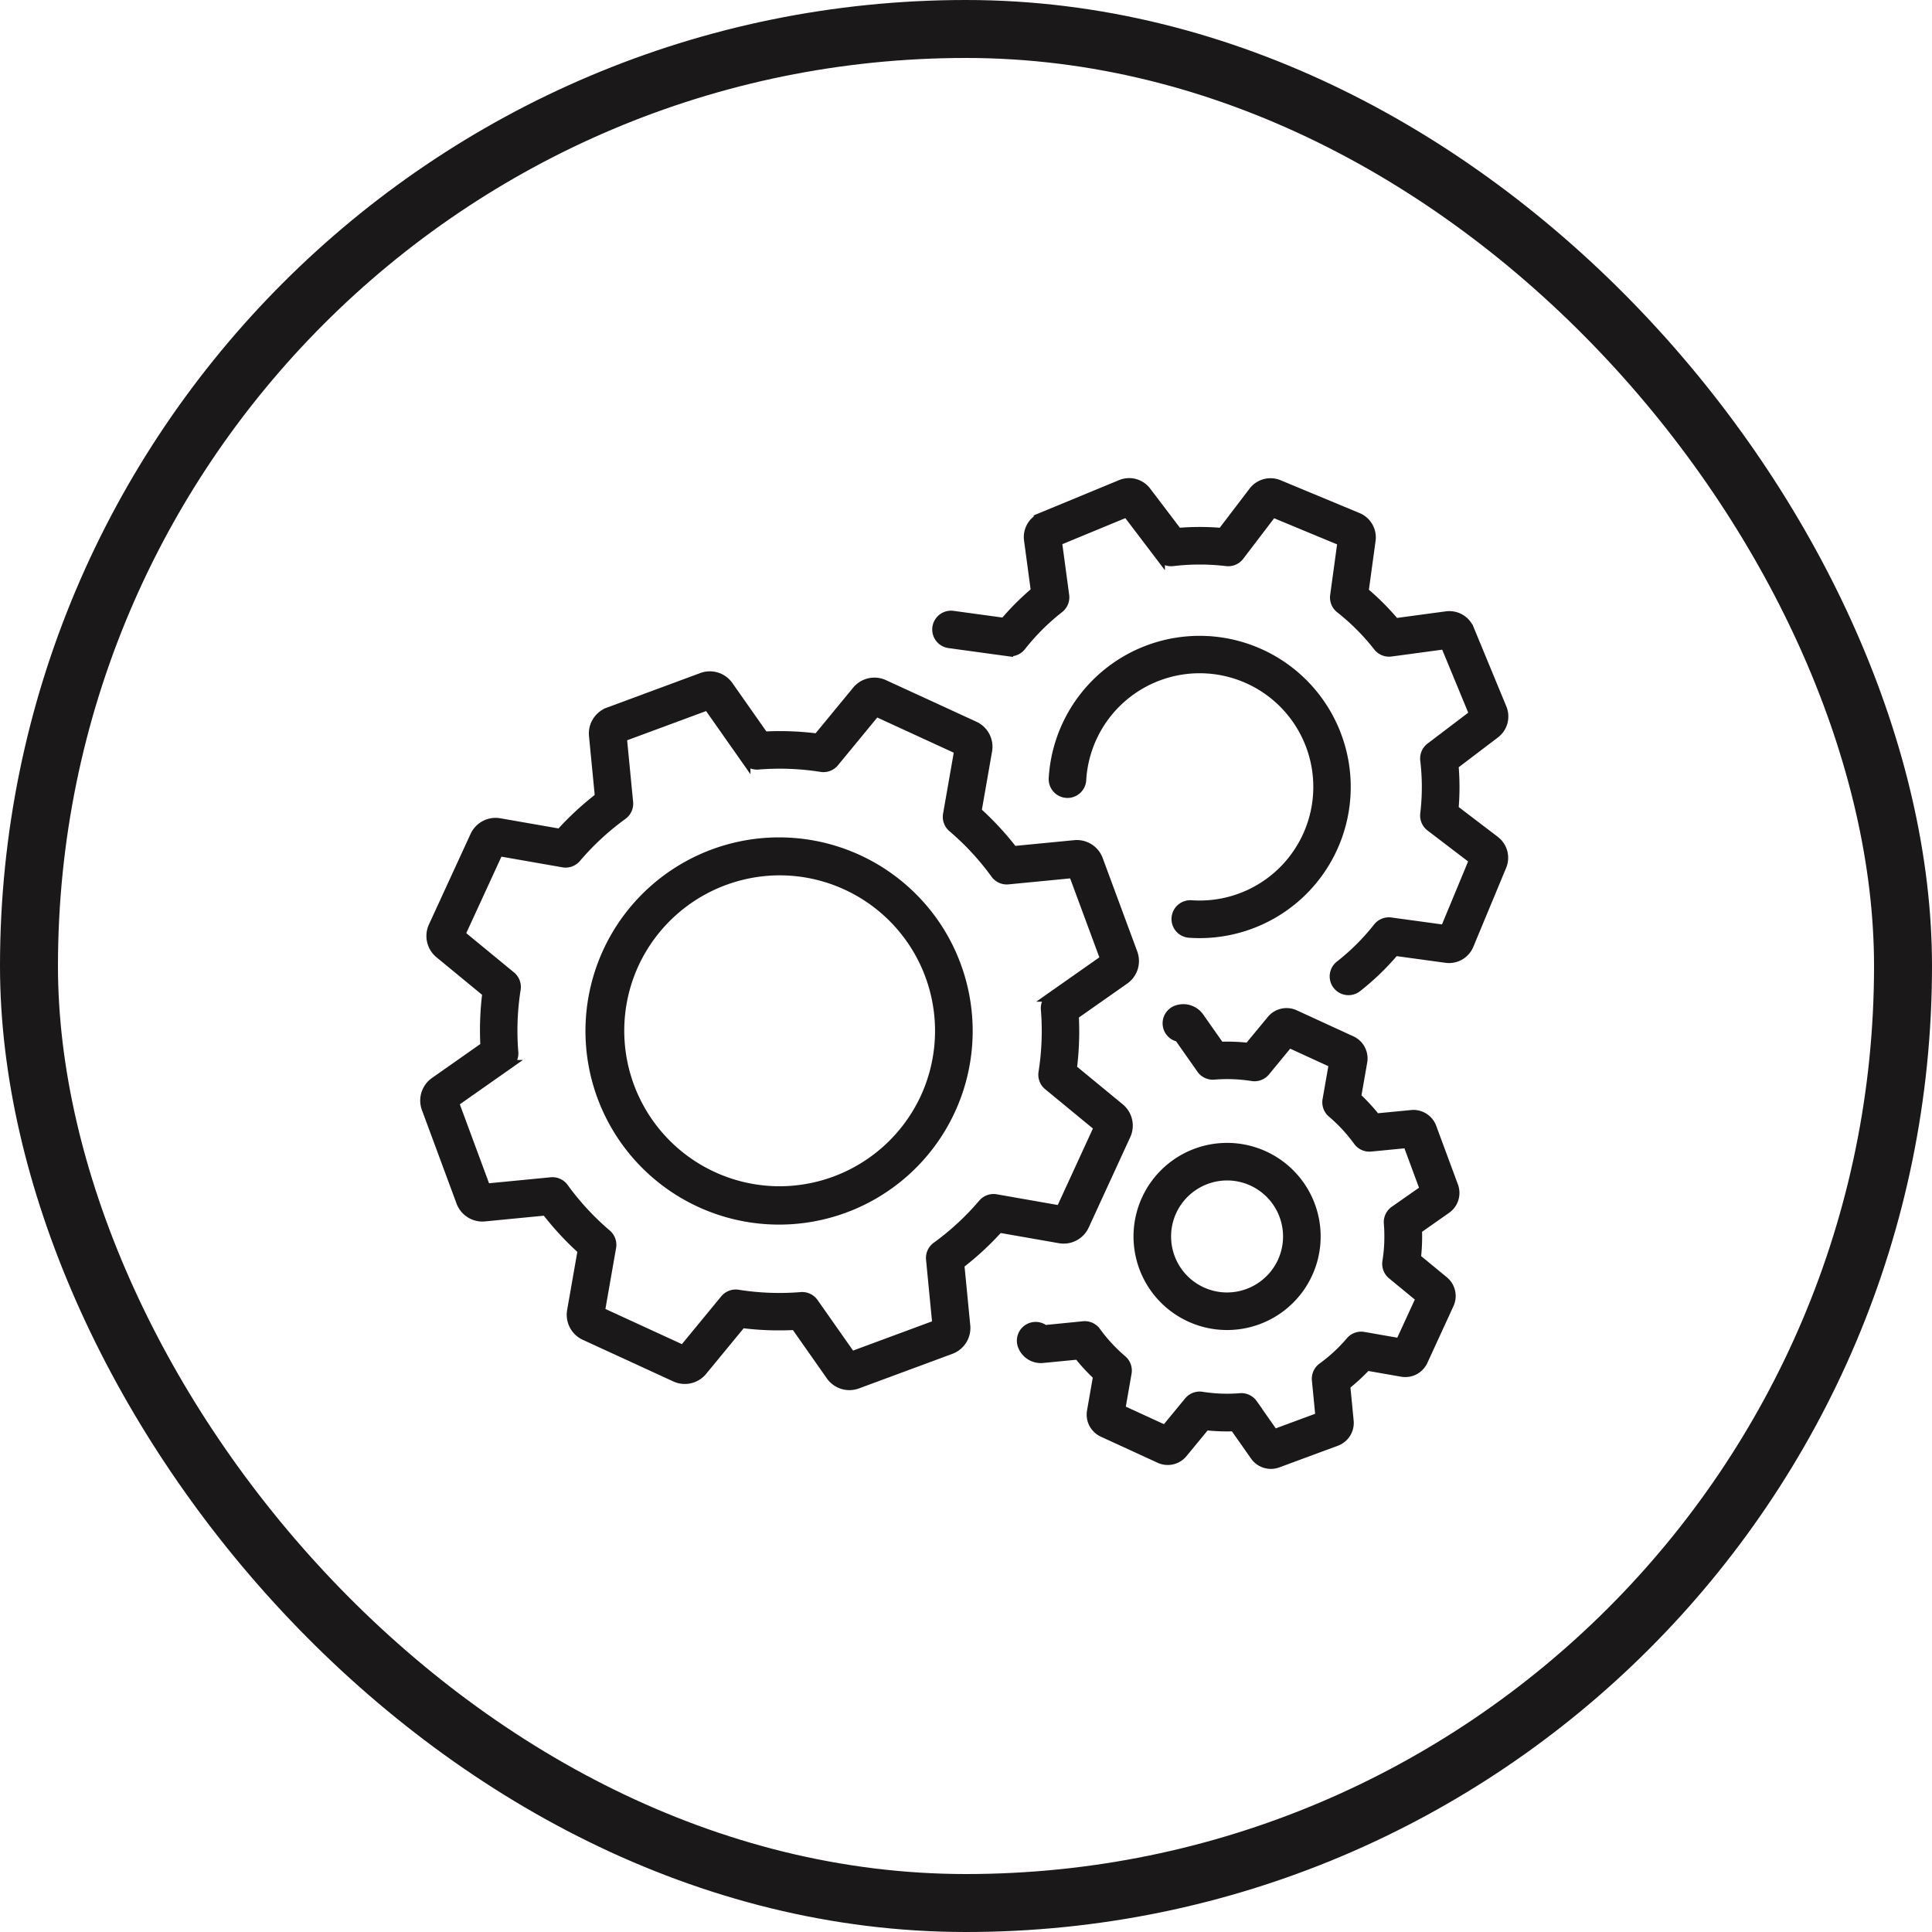
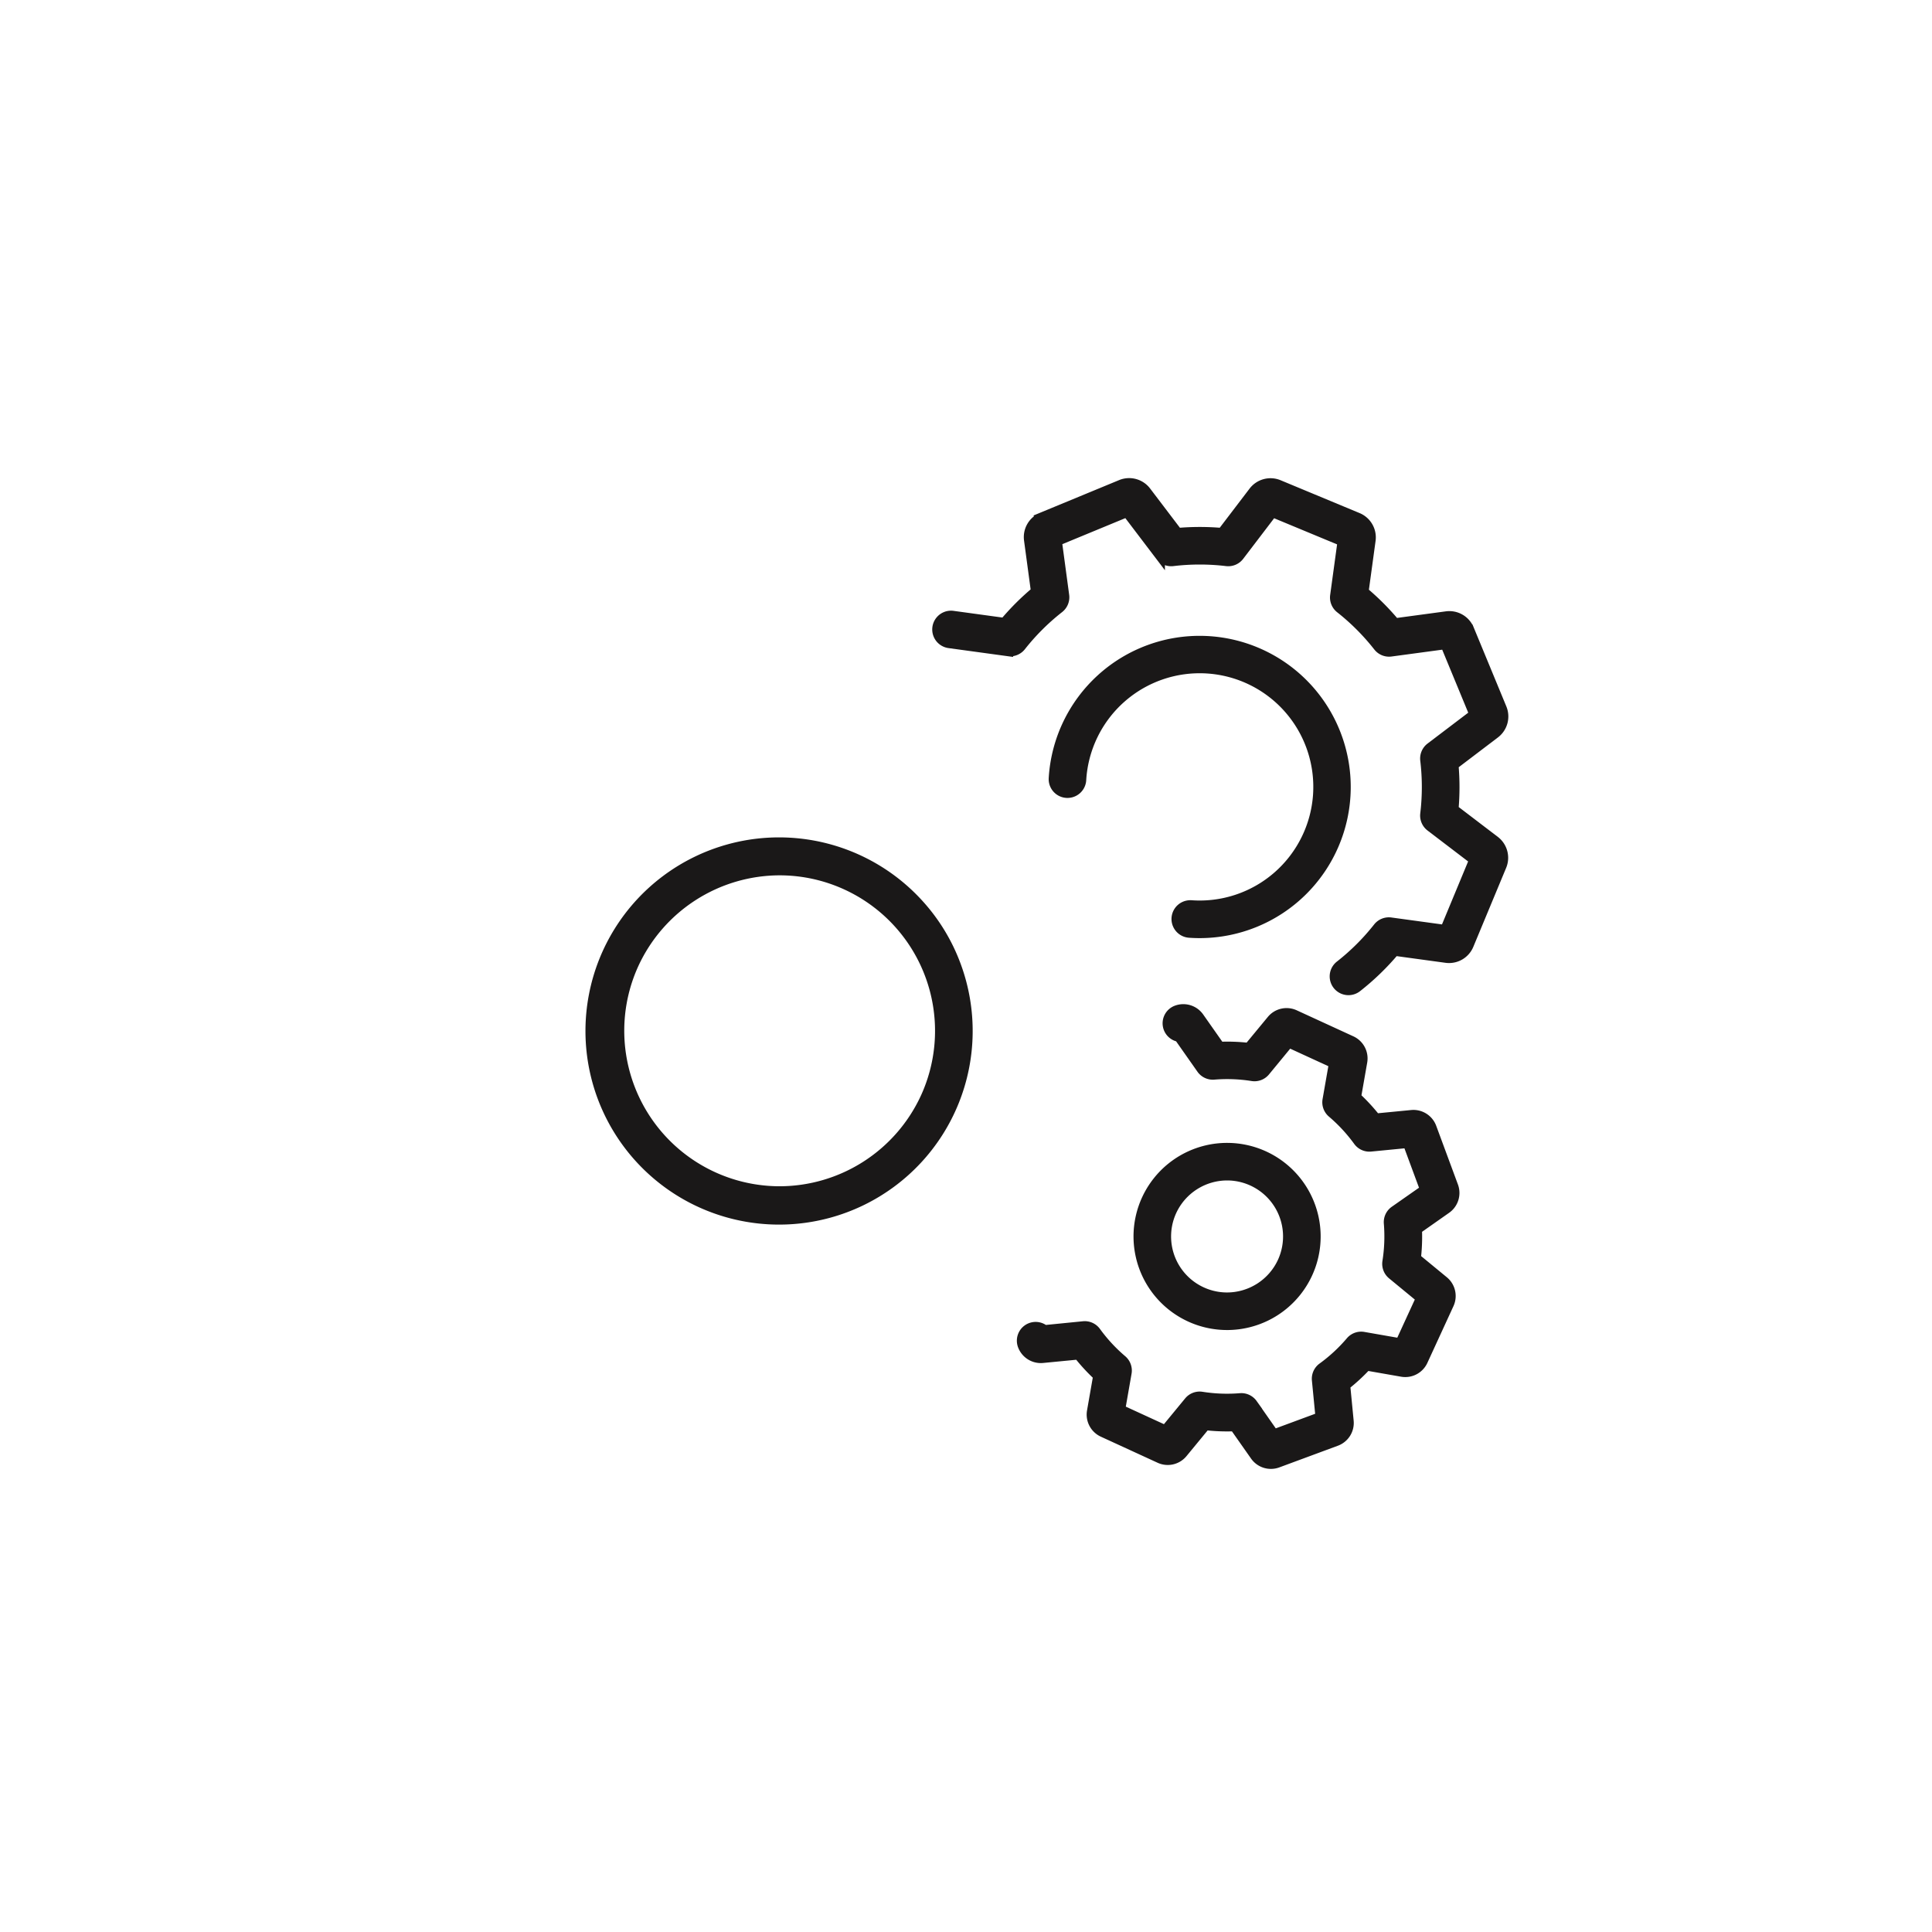
<svg xmlns="http://www.w3.org/2000/svg" width="100" height="100" viewBox="0 0 100 100">
  <g id="centre-pieces-icone" transform="translate(-262 -6181)">
    <g id="Rectangle_131" data-name="Rectangle 131" transform="translate(262 6181)" fill="none" stroke="#1a1818" stroke-width="3">
      <rect width="100" height="100" rx="50" stroke="none" />
-       <rect x="1.5" y="1.5" width="97" height="97" rx="48.5" fill="none" />
    </g>
    <g id="Groupe_635" data-name="Groupe 635" transform="translate(-556.698 5260.448)">
-       <path id="Tracé_489" data-name="Tracé 489" d="M874.818,1389.3l2.155-4.687a1.176,1.176,0,0,0-.321-1.4l-2.467-2.031a15.2,15.2,0,0,0,.1-2.781l2.616-1.837a1.176,1.176,0,0,0,.427-1.369l-1.79-4.837a1.176,1.176,0,0,0-1.216-.762l-3.182.309a15.206,15.206,0,0,0-1.89-2.042l.551-3.148a1.176,1.176,0,0,0-.664-1.269h0l-4.687-2.155a1.176,1.176,0,0,0-1.4.321l-2.031,2.467a15.177,15.177,0,0,0-2.78-.105l-1.837-2.616a1.176,1.176,0,0,0-1.37-.427l-4.837,1.791a1.176,1.176,0,0,0-.762,1.216l.309,3.182a15.212,15.212,0,0,0-2.042,1.89l-3.148-.55a1.176,1.176,0,0,0-1.27.667l-2.155,4.687a1.176,1.176,0,0,0,.321,1.4l2.467,2.031a15.2,15.2,0,0,0-.1,2.78l-2.616,1.837a1.176,1.176,0,0,0-.427,1.37l1.791,4.837a1.175,1.175,0,0,0,1.215.762l3.182-.309a15.2,15.2,0,0,0,1.89,2.042l-.551,3.147a1.176,1.176,0,0,0,.667,1.27l4.687,2.155h0a1.176,1.176,0,0,0,1.4-.322l2.031-2.467a15.2,15.2,0,0,0,2.78.1l1.837,2.616a1.175,1.175,0,0,0,1.37.427l4.837-1.791a1.176,1.176,0,0,0,.762-1.216l-.309-3.182a15.206,15.206,0,0,0,2.042-1.89l3.148.551A1.176,1.176,0,0,0,874.818,1389.3Zm-4.569-1.377a.722.722,0,0,0-.675.244,13.747,13.747,0,0,1-2.4,2.22.722.722,0,0,0-.295.654l.328,3.38-4.448,1.646-1.952-2.779a.722.722,0,0,0-.65-.3,13.734,13.734,0,0,1-3.265-.124.722.722,0,0,0-.671.255l-2.157,2.621-4.309-1.981.585-3.344a.723.723,0,0,0-.244-.675,13.752,13.752,0,0,1-2.219-2.4.722.722,0,0,0-.654-.295l-3.38.328-1.646-4.448,2.779-1.952a.723.723,0,0,0,.3-.65,13.743,13.743,0,0,1,.123-3.265.722.722,0,0,0-.254-.671l-2.621-2.157,1.981-4.309,3.344.585a.722.722,0,0,0,.675-.244,13.748,13.748,0,0,1,2.4-2.219.722.722,0,0,0,.295-.654l-.328-3.38,4.448-1.646,1.952,2.779a.722.722,0,0,0,.65.3,13.757,13.757,0,0,1,3.265.124.722.722,0,0,0,.671-.254l2.157-2.621,4.309,1.981-.585,3.344a.723.723,0,0,0,.244.675,13.745,13.745,0,0,1,2.22,2.4.722.722,0,0,0,.654.295l3.38-.328,1.646,4.448-2.779,1.952a.723.723,0,0,0-.3.65,13.744,13.744,0,0,1-.123,3.265.722.722,0,0,0,.254.671l2.621,2.157-1.981,4.309Z" transform="translate(0 -405.308)" fill="#1a1818" stroke="#1a1818" stroke-width="0.5" />
      <path id="Tracé_490" data-name="Tracé 490" d="M1215.323,1721.728a9.771,9.771,0,1,0,1.941,3.189A9.684,9.684,0,0,0,1215.323,1721.728Zm.344,10.035a8.323,8.323,0,0,1-7.542,4.833,8.3,8.3,0,0,1-7.531-11.762,8.323,8.323,0,0,1,7.542-4.832,8.3,8.3,0,0,1,7.531,11.762Z" transform="translate(-349.078 -754.393)" fill="#1a1818" stroke="#1a1818" stroke-width="0.5" />
      <path id="Tracé_491" data-name="Tracé 491" d="M1970.562,964.07l-2.136-1.629a13.159,13.159,0,0,0,0-2.294l2.14-1.626a1.112,1.112,0,0,0,.354-1.309l-1.691-4.092a1.112,1.112,0,0,0-1.175-.677l-2.663.359a13.16,13.16,0,0,0-1.62-1.624l.364-2.662a1.112,1.112,0,0,0-.675-1.176h0l-4.089-1.7a1.112,1.112,0,0,0-1.31.352l-1.628,2.136a13.16,13.16,0,0,0-2.294,0l-1.626-2.14a1.112,1.112,0,0,0-1.309-.355l-4.092,1.691a1.112,1.112,0,0,0-.677,1.175l.359,2.663a13.14,13.14,0,0,0-1.624,1.62l-2.662-.364a.722.722,0,1,0-.2,1.431l3.063.419a.721.721,0,0,0,.665-.269,11.7,11.7,0,0,1,1.969-1.963.722.722,0,0,0,.27-.665l-.379-2.811,3.617-1.494,1.716,2.259a.722.722,0,0,0,.661.28,11.7,11.7,0,0,1,2.78,0,.722.722,0,0,0,.661-.279l1.719-2.254,3.614,1.5-.384,2.809a.722.722,0,0,0,.269.665,11.7,11.7,0,0,1,1.964,1.969.723.723,0,0,0,.665.27l2.811-.379,1.494,3.617-2.259,1.715a.722.722,0,0,0-.28.661,11.7,11.7,0,0,1,0,2.78.722.722,0,0,0,.279.661l2.254,1.719-1.5,3.614-2.809-.384a.723.723,0,0,0-.665.269,11.7,11.7,0,0,1-1.969,1.963.722.722,0,1,0,.891,1.137,13.145,13.145,0,0,0,1.948-1.883l2.662.364a1.11,1.11,0,0,0,1.176-.675l1.7-4.089A1.112,1.112,0,0,0,1970.562,964.07Z" transform="translate(-1074.485)" fill="#1a1818" stroke="#1a1818" stroke-width="0.5" />
      <path id="Tracé_492" data-name="Tracé 492" d="M2198.841,1297.8a.722.722,0,1,0-.1,1.441c.181.013.362.019.542.019a7.573,7.573,0,1,0-7.57-8.02.722.722,0,1,0,1.442.084,6.132,6.132,0,1,1,5.689,6.475Z" transform="translate(-1318.484 -330.401)" fill="#1a1818" stroke="#1a1818" stroke-width="0.5" />
      <path id="Tracé_493" data-name="Tracé 493" d="M2145.593,2085.51l-1.122-3.032a1.007,1.007,0,0,0-1.041-.652l-1.847.179a9.811,9.811,0,0,0-1.015-1.1l.32-1.827a1.007,1.007,0,0,0-.567-1.085l0,0-2.938-1.35a1.007,1.007,0,0,0-1.2.275L2135,2078.35a9.772,9.772,0,0,0-1.493-.056l-1.067-1.519a1.006,1.006,0,0,0-1.173-.365.722.722,0,0,0,.126,1.389l1.162,1.655a.723.723,0,0,0,.649.3,8.329,8.329,0,0,1,1.983.075.737.737,0,0,0,.113.009.722.722,0,0,0,.558-.263l1.22-1.482,2.324,1.068-.331,1.891a.722.722,0,0,0,.244.675,8.345,8.345,0,0,1,1.348,1.456.722.722,0,0,0,.654.295l1.912-.186.888,2.4-1.572,1.1a.722.722,0,0,0-.3.65,8.34,8.34,0,0,1-.075,1.983.722.722,0,0,0,.254.671l1.482,1.22-1.068,2.324-1.891-.331a.722.722,0,0,0-.675.244,8.357,8.357,0,0,1-1.456,1.348.722.722,0,0,0-.295.654l.186,1.912-2.4.888-1.1-1.572a.722.722,0,0,0-.65-.3,8.34,8.34,0,0,1-1.983-.075.722.722,0,0,0-.67.254l-1.22,1.482-2.324-1.068.331-1.891a.724.724,0,0,0-.244-.675,8.334,8.334,0,0,1-1.348-1.456.722.722,0,0,0-.654-.295l-2.013.2a.722.722,0,0,0-1.136.809,1.007,1.007,0,0,0,1.041.652l1.847-.179a9.856,9.856,0,0,0,1.015,1.1l-.32,1.827a1.007,1.007,0,0,0,.571,1.088l2.938,1.35h0a1.006,1.006,0,0,0,1.2-.275l1.179-1.432a9.8,9.8,0,0,0,1.493.056l1.067,1.519a1.005,1.005,0,0,0,1.173.365l3.032-1.122a1.006,1.006,0,0,0,.652-1.041l-.179-1.847a9.745,9.745,0,0,0,1.1-1.015l1.828.32a1.007,1.007,0,0,0,1.087-.571l1.351-2.938a1.007,1.007,0,0,0-.275-1.2l-1.432-1.179a9.805,9.805,0,0,0,.056-1.493l1.519-1.067A1.007,1.007,0,0,0,2145.593,2085.51Z" transform="translate(-1251.67 -1103.57)" fill="#1a1818" stroke="#1a1818" stroke-width="0.5" />
      <path id="Tracé_494" data-name="Tracé 494" d="M2376.892,2383.379a4.593,4.593,0,1,0,1.92-8.766,4.593,4.593,0,0,0-1.92,8.766Zm-.942-5.488a3.159,3.159,0,0,1,2.862-1.834,3.149,3.149,0,0,1,2.858,4.464,3.159,3.159,0,0,1-2.863,1.834,3.149,3.149,0,0,1-2.857-4.464Z" transform="translate(-1496.599 -1394.655)" fill="#1a1818" stroke="#1a1818" stroke-width="0.5" />
    </g>
  </g>
</svg>